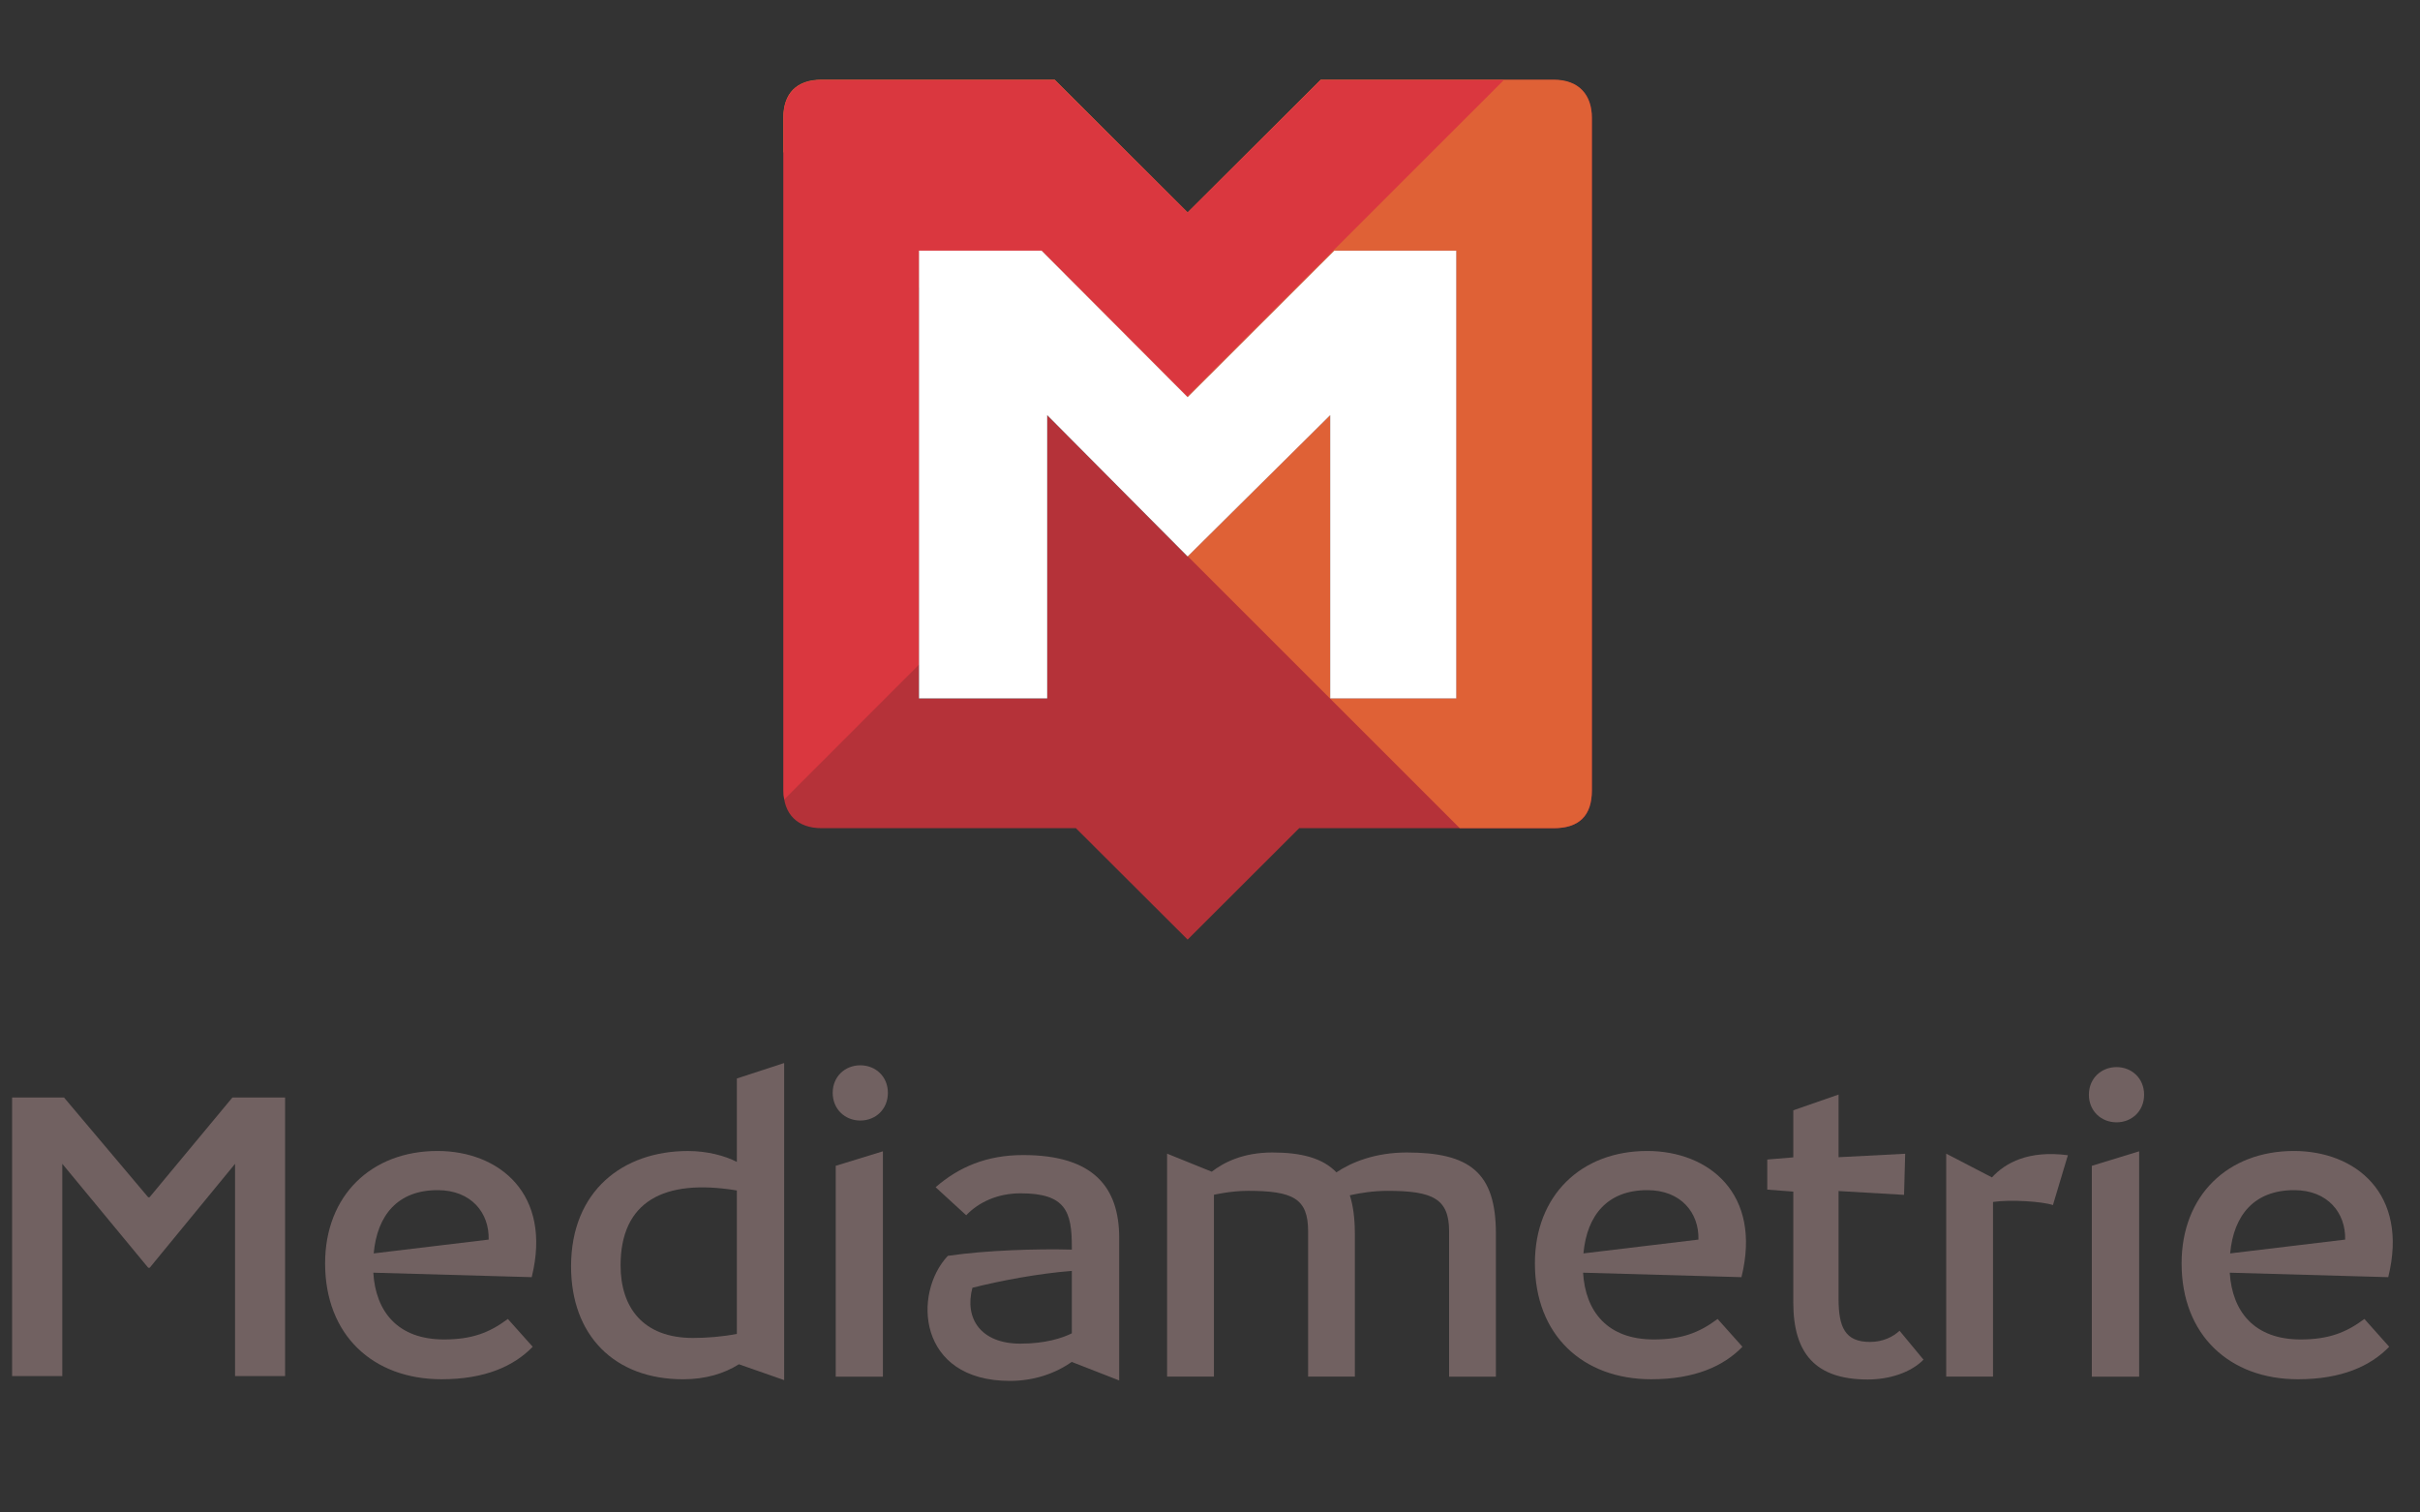
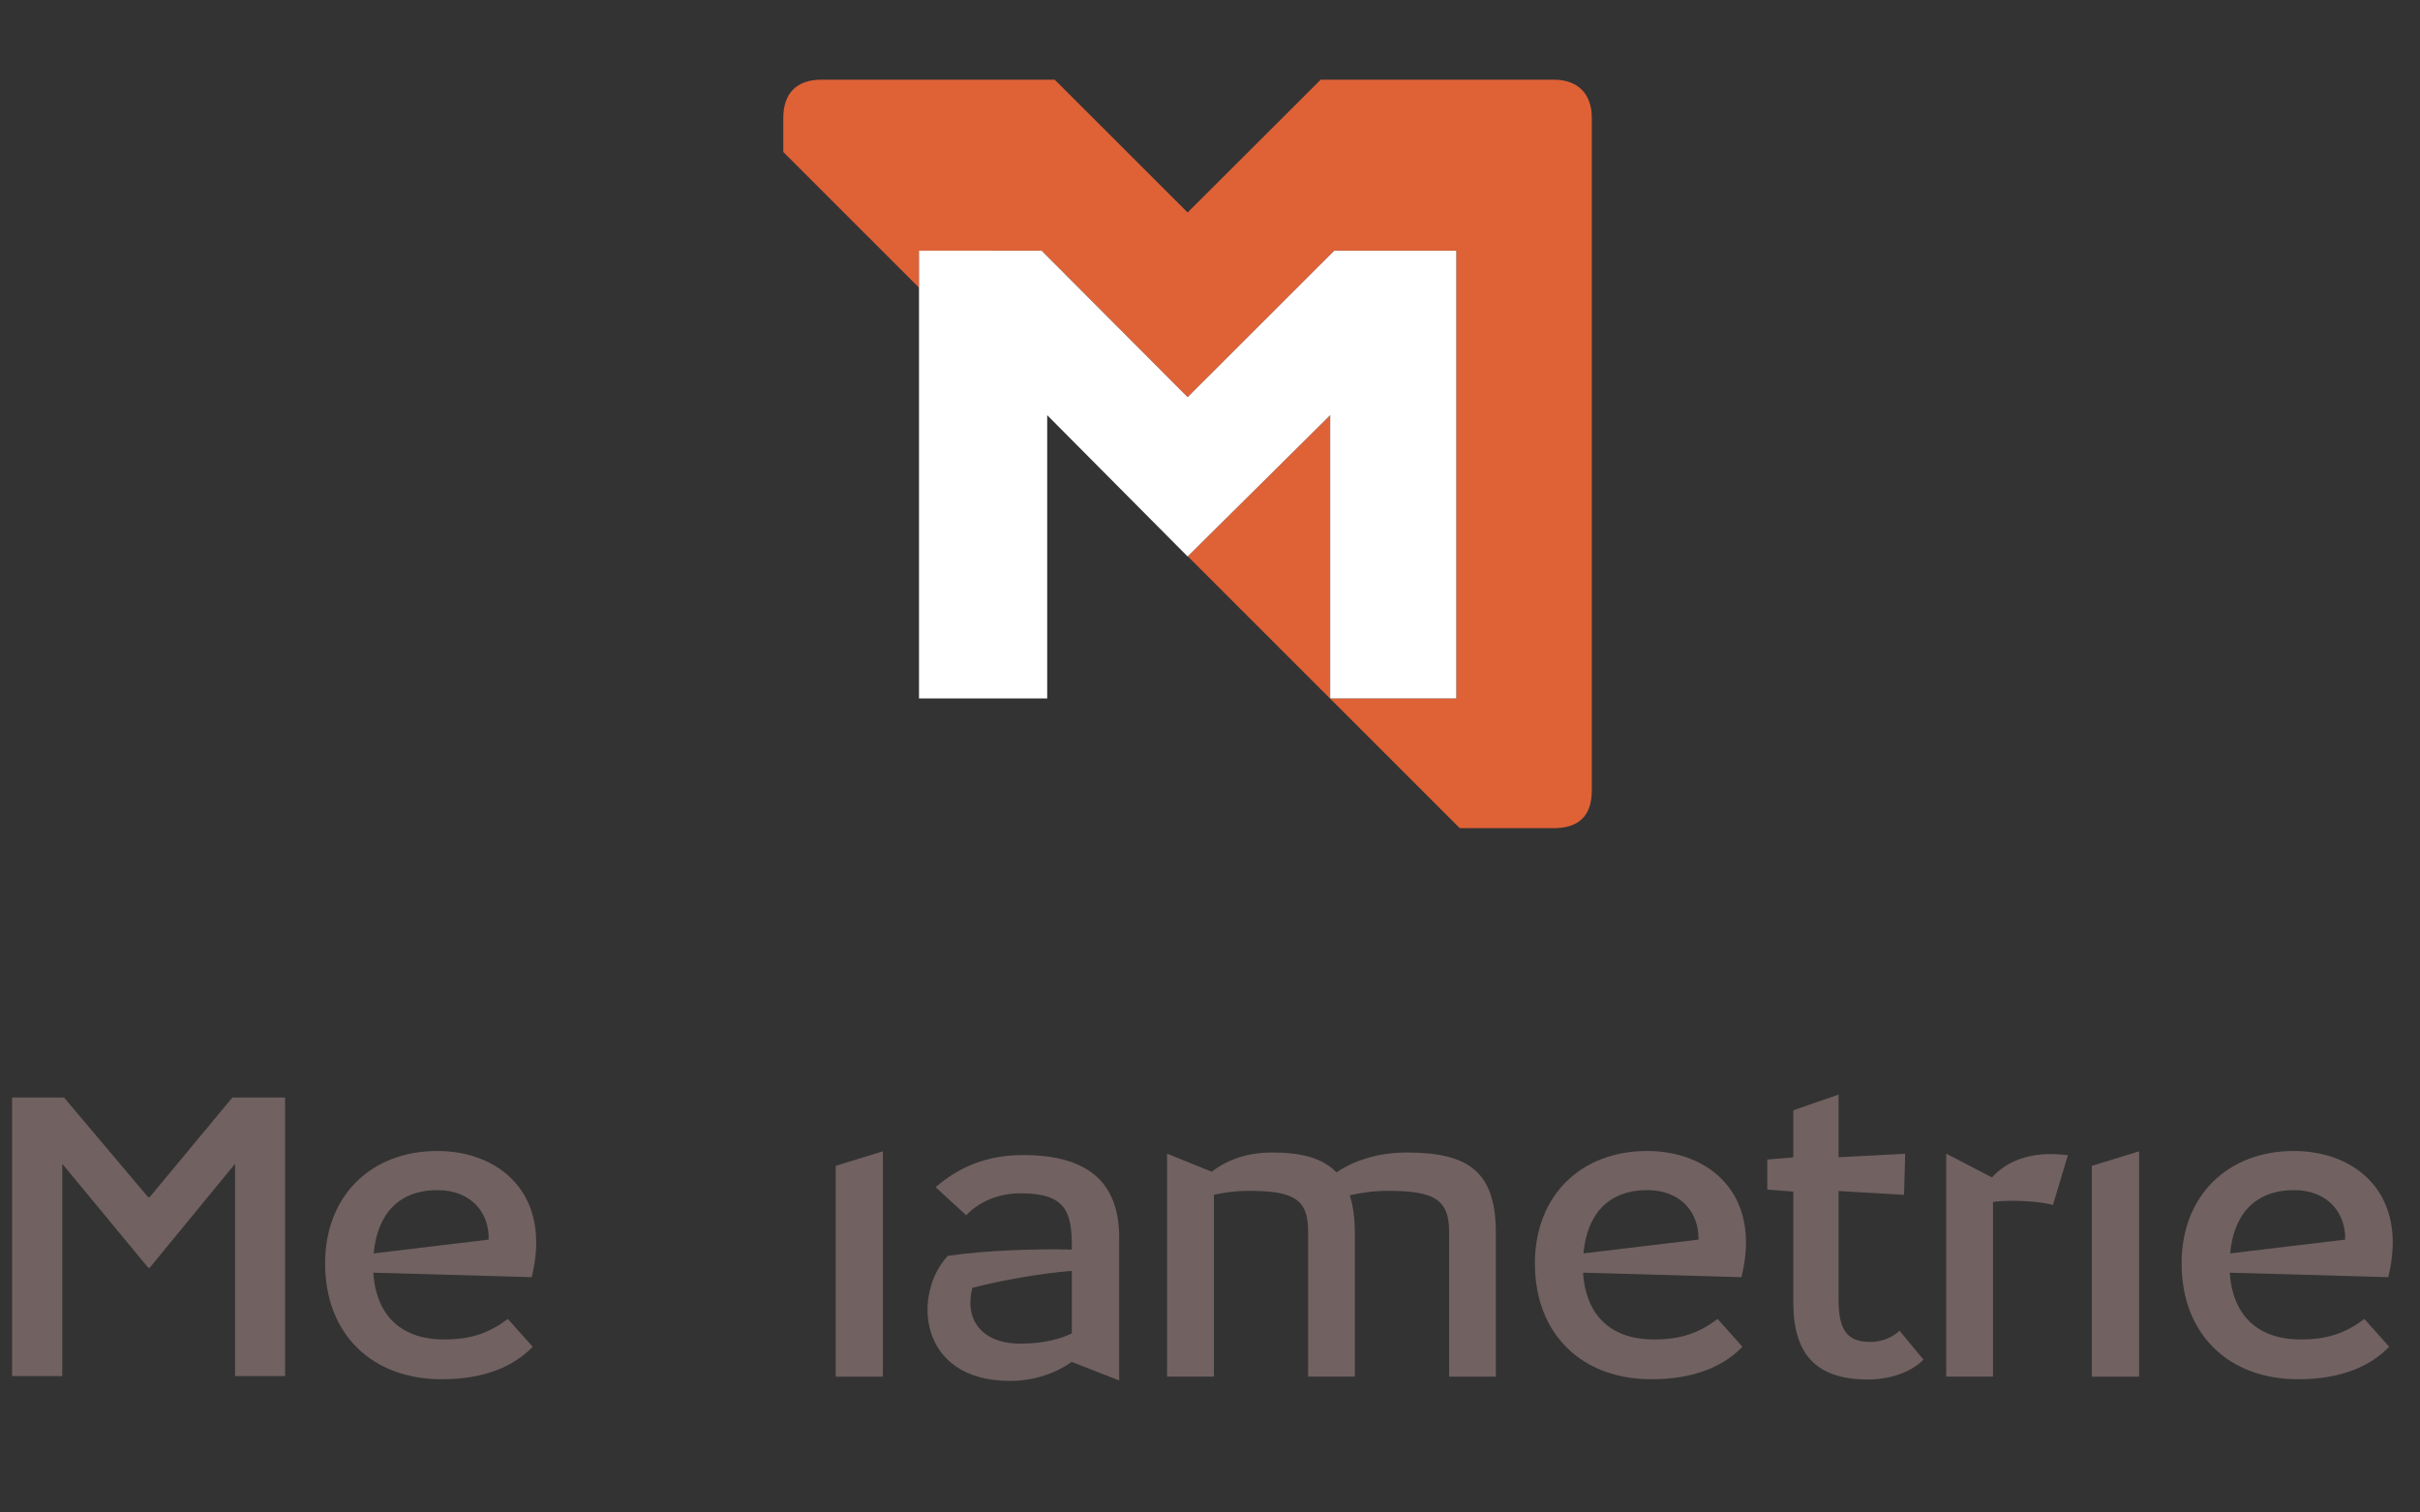
<svg xmlns="http://www.w3.org/2000/svg" version="1.0" id="Calque_1" x="0px" y="0px" width="200px" height="125px" viewBox="0 0 200 125" enable-background="new 0 0 200 125" xml:space="preserve">
  <rect x="0" y="0" width="200" height="125" fill="#333333" stroke="none" />
  <g>
    <path fill="#716161" d="M169.663,99.595c-0.831-0.293-3.5-0.478-4.952-0.259v14.436h-3.867V95.343l3.781,1.964   c1.103-1.207,3.02-2.261,6.274-1.833L169.663,99.595z" />
    <path fill="#716161" d="M116.262,95.248c-2.619,0-4.58,0.811-5.814,1.642c-1.141-1.188-2.915-1.642-5.289-1.642   c-2.452,0-4.033,0.831-5.016,1.588l-3.689-1.493v18.429h3.872V98.743c0,0,1.373-0.326,2.818-0.326c3.749,0,4.965,0.656,4.965,3.348   v12.007h3.862v-11.835c0-1.255-0.143-2.295-0.415-3.152c0.813-0.186,1.928-0.367,3.123-0.367c3.746,0,5.082,0.656,5.082,3.348   v12.007h3.867v-11.835C123.628,96.883,121.441,95.248,116.262,95.248" />
    <path fill="#716161" d="M36.698,110.7c-3.823,0-5.65-2.295-5.846-5.518l13.091,0.37c1.711-6.91-2.718-10.429-7.789-10.429   c-5.467,0-9.286,3.68-9.286,9.288c0,5.931,3.959,9.578,9.625,9.578c3.596,0,5.982-1.087,7.532-2.685l-2.053-2.298   C40.458,110.138,39.002,110.7,36.698,110.7 M36.163,98.36c2.8,0,4.283,1.894,4.222,4.087l-9.501,1.141   C31.171,100.409,32.893,98.36,36.163,98.36" />
-     <path fill="#716161" d="M73.379,90.316c0-1.35-1.019-2.274-2.279-2.274c-1.257,0-2.282,0.925-2.282,2.274   c0,1.362,1.025,2.291,2.282,2.291C72.361,92.607,73.379,91.679,73.379,90.316" />
-     <path fill="#716161" d="M64.808,87.854l-3.912,1.278v6.894c-0.972-0.505-2.444-0.901-4.04-0.901c-5.362,0-9.661,3.283-9.661,9.54   c0,5.655,3.537,9.326,9.263,9.326c1.86,0,3.404-0.478,4.606-1.241l3.743,1.309V87.854z M51.288,104.577   c0-5.255,3.547-7.196,9.608-6.19v11.853c-1.167,0.231-2.49,0.336-3.624,0.336C53.138,110.575,51.288,108.052,51.288,104.577" />
    <polygon fill="#716161" points="69.068,96.349 72.967,95.15 72.967,113.778 69.068,113.778  " />
-     <path fill="#716161" d="M177.199,90.471c0-1.349-1.021-2.28-2.276-2.28c-1.265,0-2.287,0.932-2.287,2.28   c0,1.356,1.022,2.284,2.287,2.284C176.178,92.755,177.199,91.827,177.199,90.471" />
    <polygon fill="#716161" points="172.878,96.349 176.788,95.15 176.788,113.778 172.878,113.778  " />
    <path fill="#716161" d="M84.558,95.46c-3.024,0-5.33,0.999-7.234,2.658l2.527,2.317c1.007-1.053,2.561-1.813,4.495-1.813   c3.748,0,4.236,1.531,4.236,4.444v0.209c-2.833-0.078-7.084,0.047-10.247,0.515c-2.908,3.074-2.538,10.335,5.129,10.335   c1.995,0,3.77-0.619,5.117-1.578v0.014l3.914,1.527v-11.781C92.496,98.128,90.381,95.46,84.558,95.46 M84.322,111.046   c-3.239,0-4.641-2.055-3.957-4.618c2.327-0.586,5.449-1.178,8.216-1.394v5.161C87.781,110.589,86.393,111.046,84.322,111.046" />
    <polygon fill="#716161" points="19.426,96.184 12.372,104.775 12.25,104.775 5.149,96.184 5.149,113.73 1,113.73 1,90.703    5.29,90.703 12.25,98.952 12.356,98.952 19.208,90.703 23.562,90.703 23.562,113.73 19.426,113.73  " />
    <path fill="#716161" d="M136.679,110.7c-3.826,0-5.649-2.295-5.847-5.518l13.09,0.37c1.713-6.91-2.713-10.429-7.791-10.429   c-5.465,0-9.28,3.68-9.28,9.288c0,5.931,3.961,9.578,9.616,9.578c3.6,0,5.988-1.087,7.536-2.685l-2.051-2.298   C140.438,110.138,138.983,110.7,136.679,110.7 M136.145,98.36c2.799,0,4.282,1.894,4.222,4.087l-9.504,1.141   C131.155,100.409,132.866,98.36,136.145,98.36" />
    <path fill="#716161" d="M190.133,110.7c-3.822,0-5.653-2.295-5.857-5.518l13.099,0.37c1.712-6.91-2.713-10.429-7.798-10.429   c-5.46,0-9.28,3.68-9.28,9.288c0,5.931,3.965,9.578,9.618,9.578c3.603,0,5.991-1.087,7.539-2.685l-2.049-2.298   C193.891,110.138,192.432,110.7,190.133,110.7 M189.6,98.36c2.787,0,4.269,1.894,4.214,4.087l-9.504,1.141   C184.601,100.409,186.317,98.36,189.6,98.36" />
    <path fill="#716161" d="M156.987,109.979c-0.537,0.512-1.396,0.926-2.435,0.926c-2.072,0-2.605-1.211-2.605-3.587V99.11v-0.677   l5.413,0.316l0.093-3.397l-5.506,0.286v-5.178l-3.741,1.302v3.889l-2.151,0.179v2.486l2.151,0.165v9.164   c0,4.262,1.879,6.364,6.157,6.364c1.772,0,3.546-0.564,4.604-1.638L156.987,109.979z" />
  </g>
-   <path fill="#B53239" d="M128.399,6.611h-19.261L98.151,17.56L87.177,6.611H67.903c-2.094,0-3.153,1.159-3.153,3.128v55.578  c0,1.968,1.147,3.128,3.153,3.128h21.015l9.233,9.208l9.221-9.208h21.027c2.097,0,3.168-1.009,3.168-3.128V9.74  C131.567,7.846,130.496,6.611,128.399,6.611z M120.353,57.723h-10.419V34.312l-11.783,11.68l-11.605-11.68v23.411H75.951V20.714  H86.08l12.071,12.109l12.123-12.109h10.079V57.723z" />
  <g>
    <path fill="#DF6136" d="M128.399,6.584h-19.248l-11,10.976L87.164,6.584H67.89c-2.082,0-3.154,1.161-3.154,3.155v2.824   l11.214,11.209v-3.06H86.08l12.071,12.109l12.123-12.109h10.079v37.009h-10.419V34.312L98.166,45.979l22.476,22.466h7.758   c2.097,0,3.154-1.032,3.154-3.128V9.74C131.554,7.846,130.496,6.584,128.399,6.584z" />
  </g>
-   <path fill="#DA373F" d="M75.951,20.714H86.08l12.027,12.065l26.182-26.168h-15.138l-11,10.949L87.152,6.611H67.903  c-2.094,0-3.153,1.159-3.153,3.128v55.578c0,0.252,0.024,0.531,0.062,0.757l11.139-11.148V20.714z" />
  <path fill="#FFFFFF" d="M86.546,34.312v23.411H75.951V20.714H86.08l12.071,12.109l12.123-12.109h10.079v37.009h-10.419V34.312  l-11.783,11.68L86.546,34.312z" />
</svg>